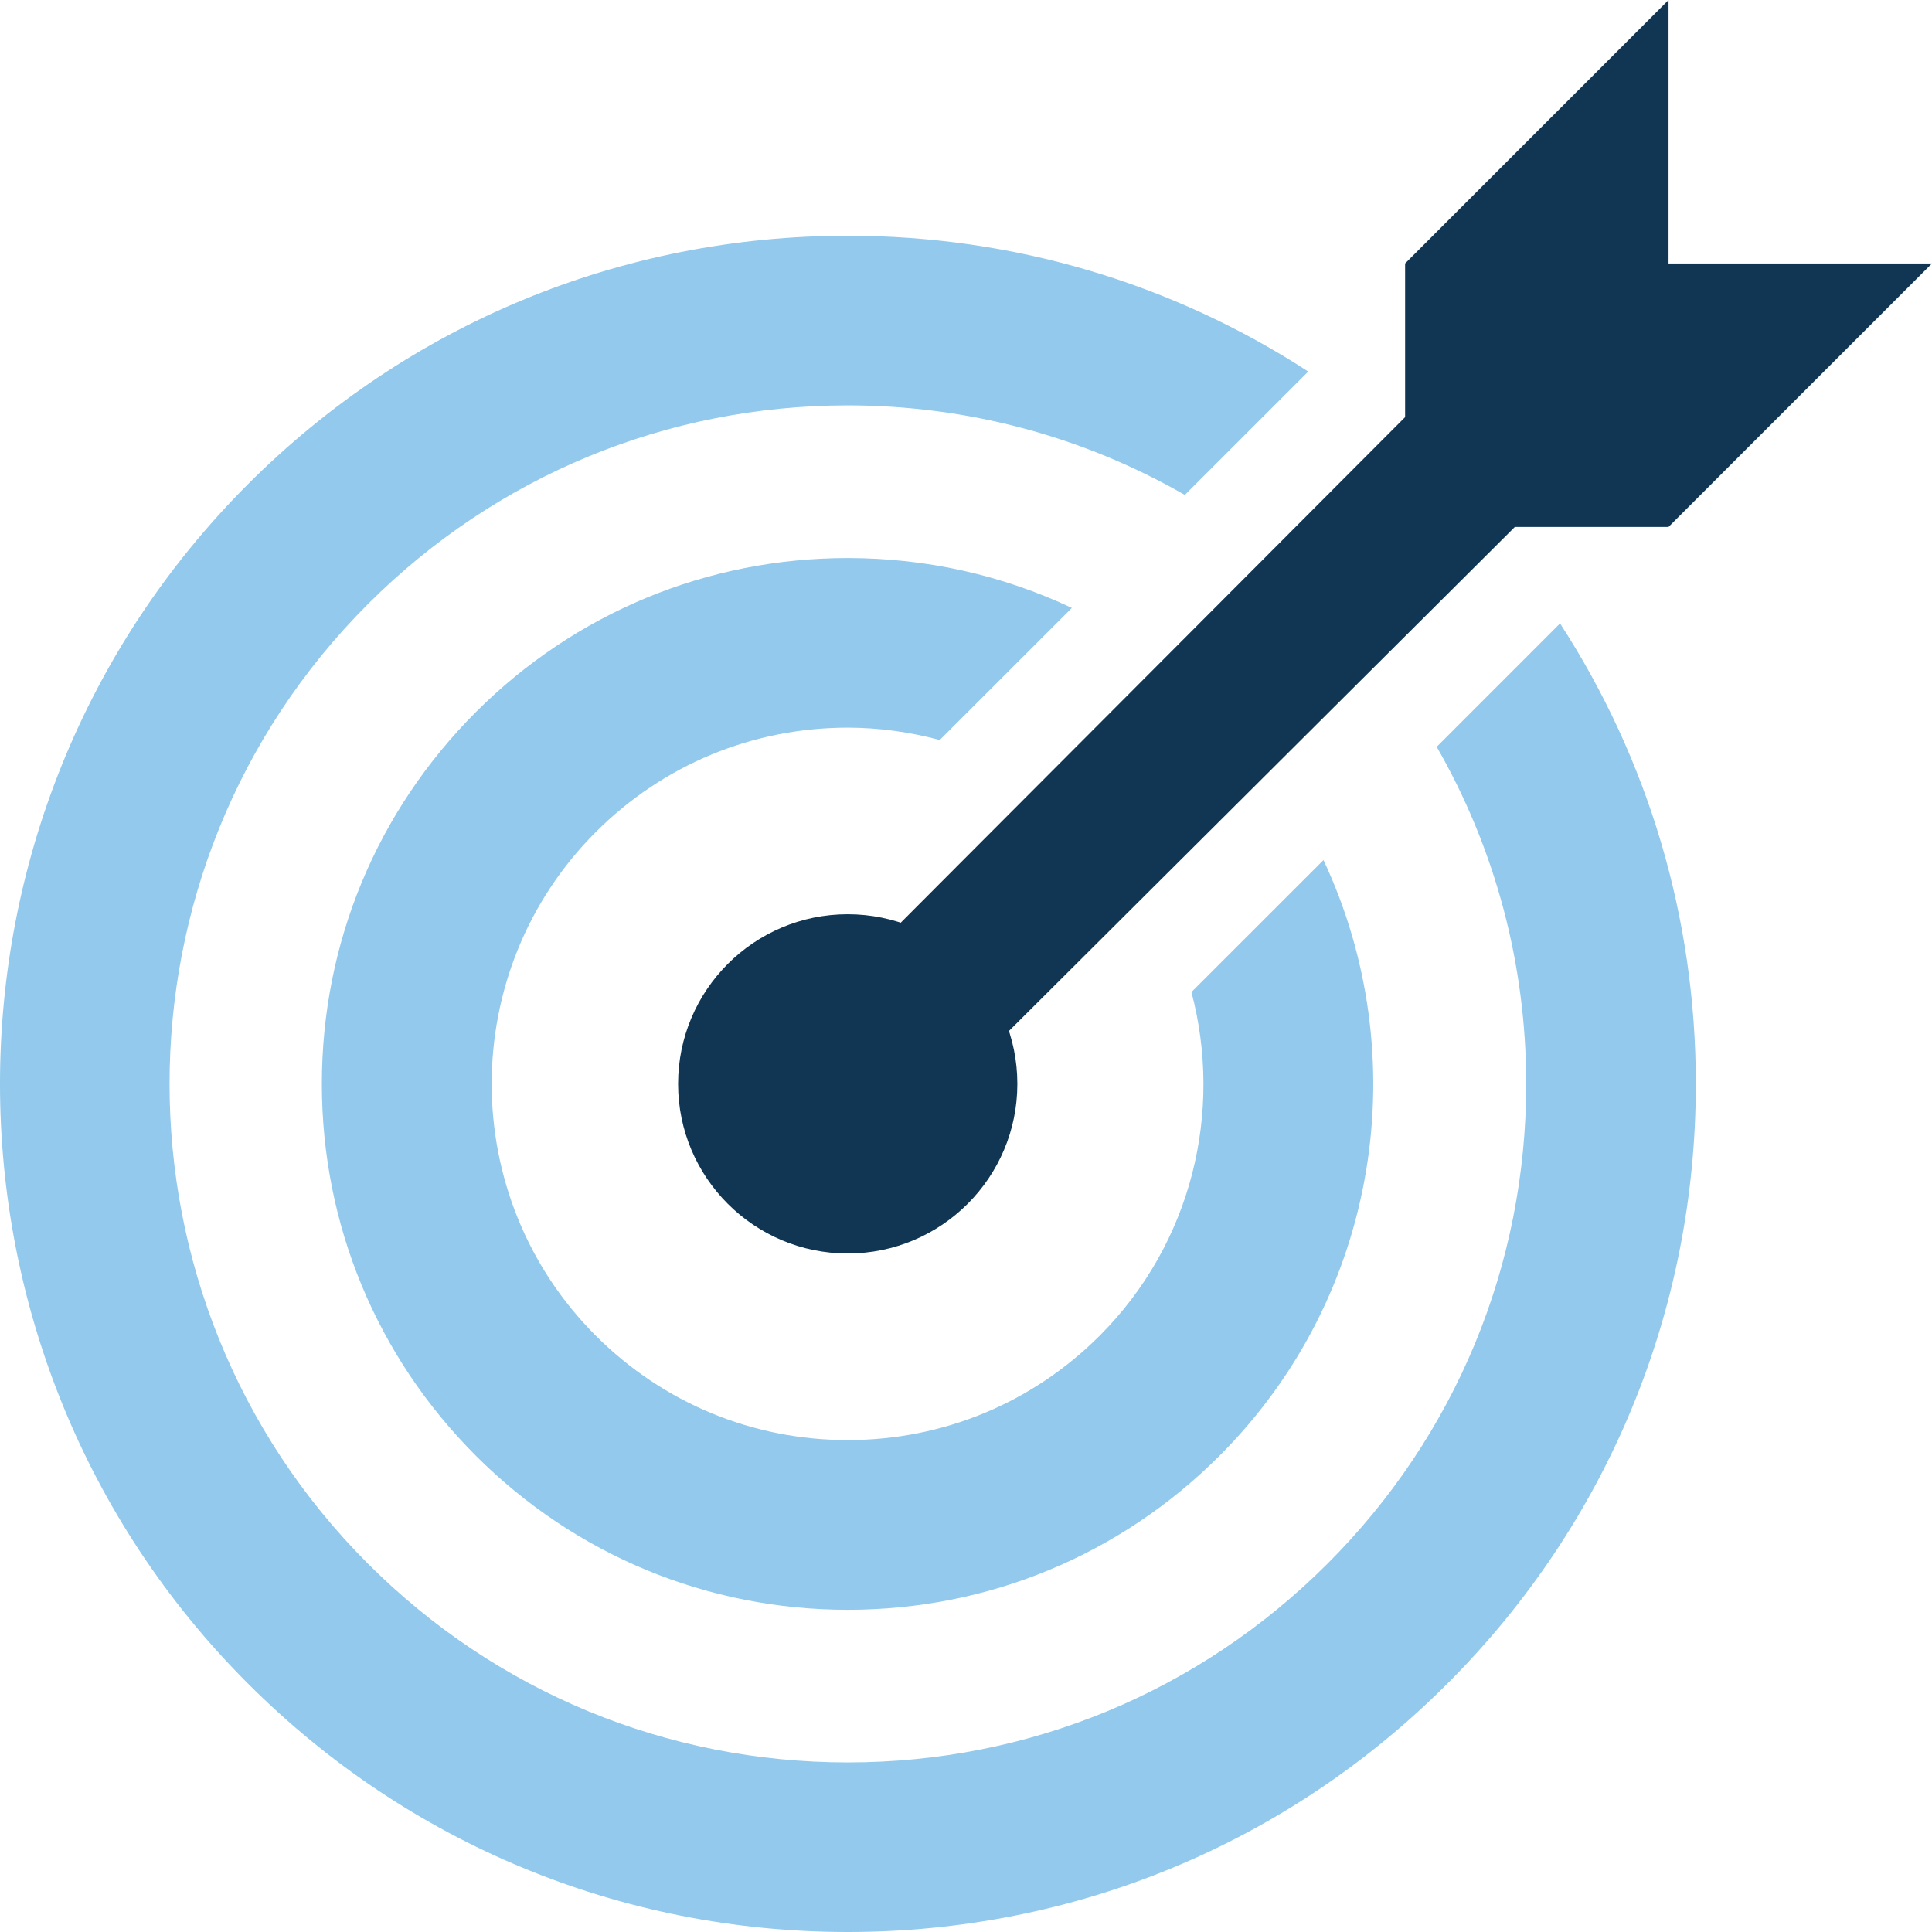
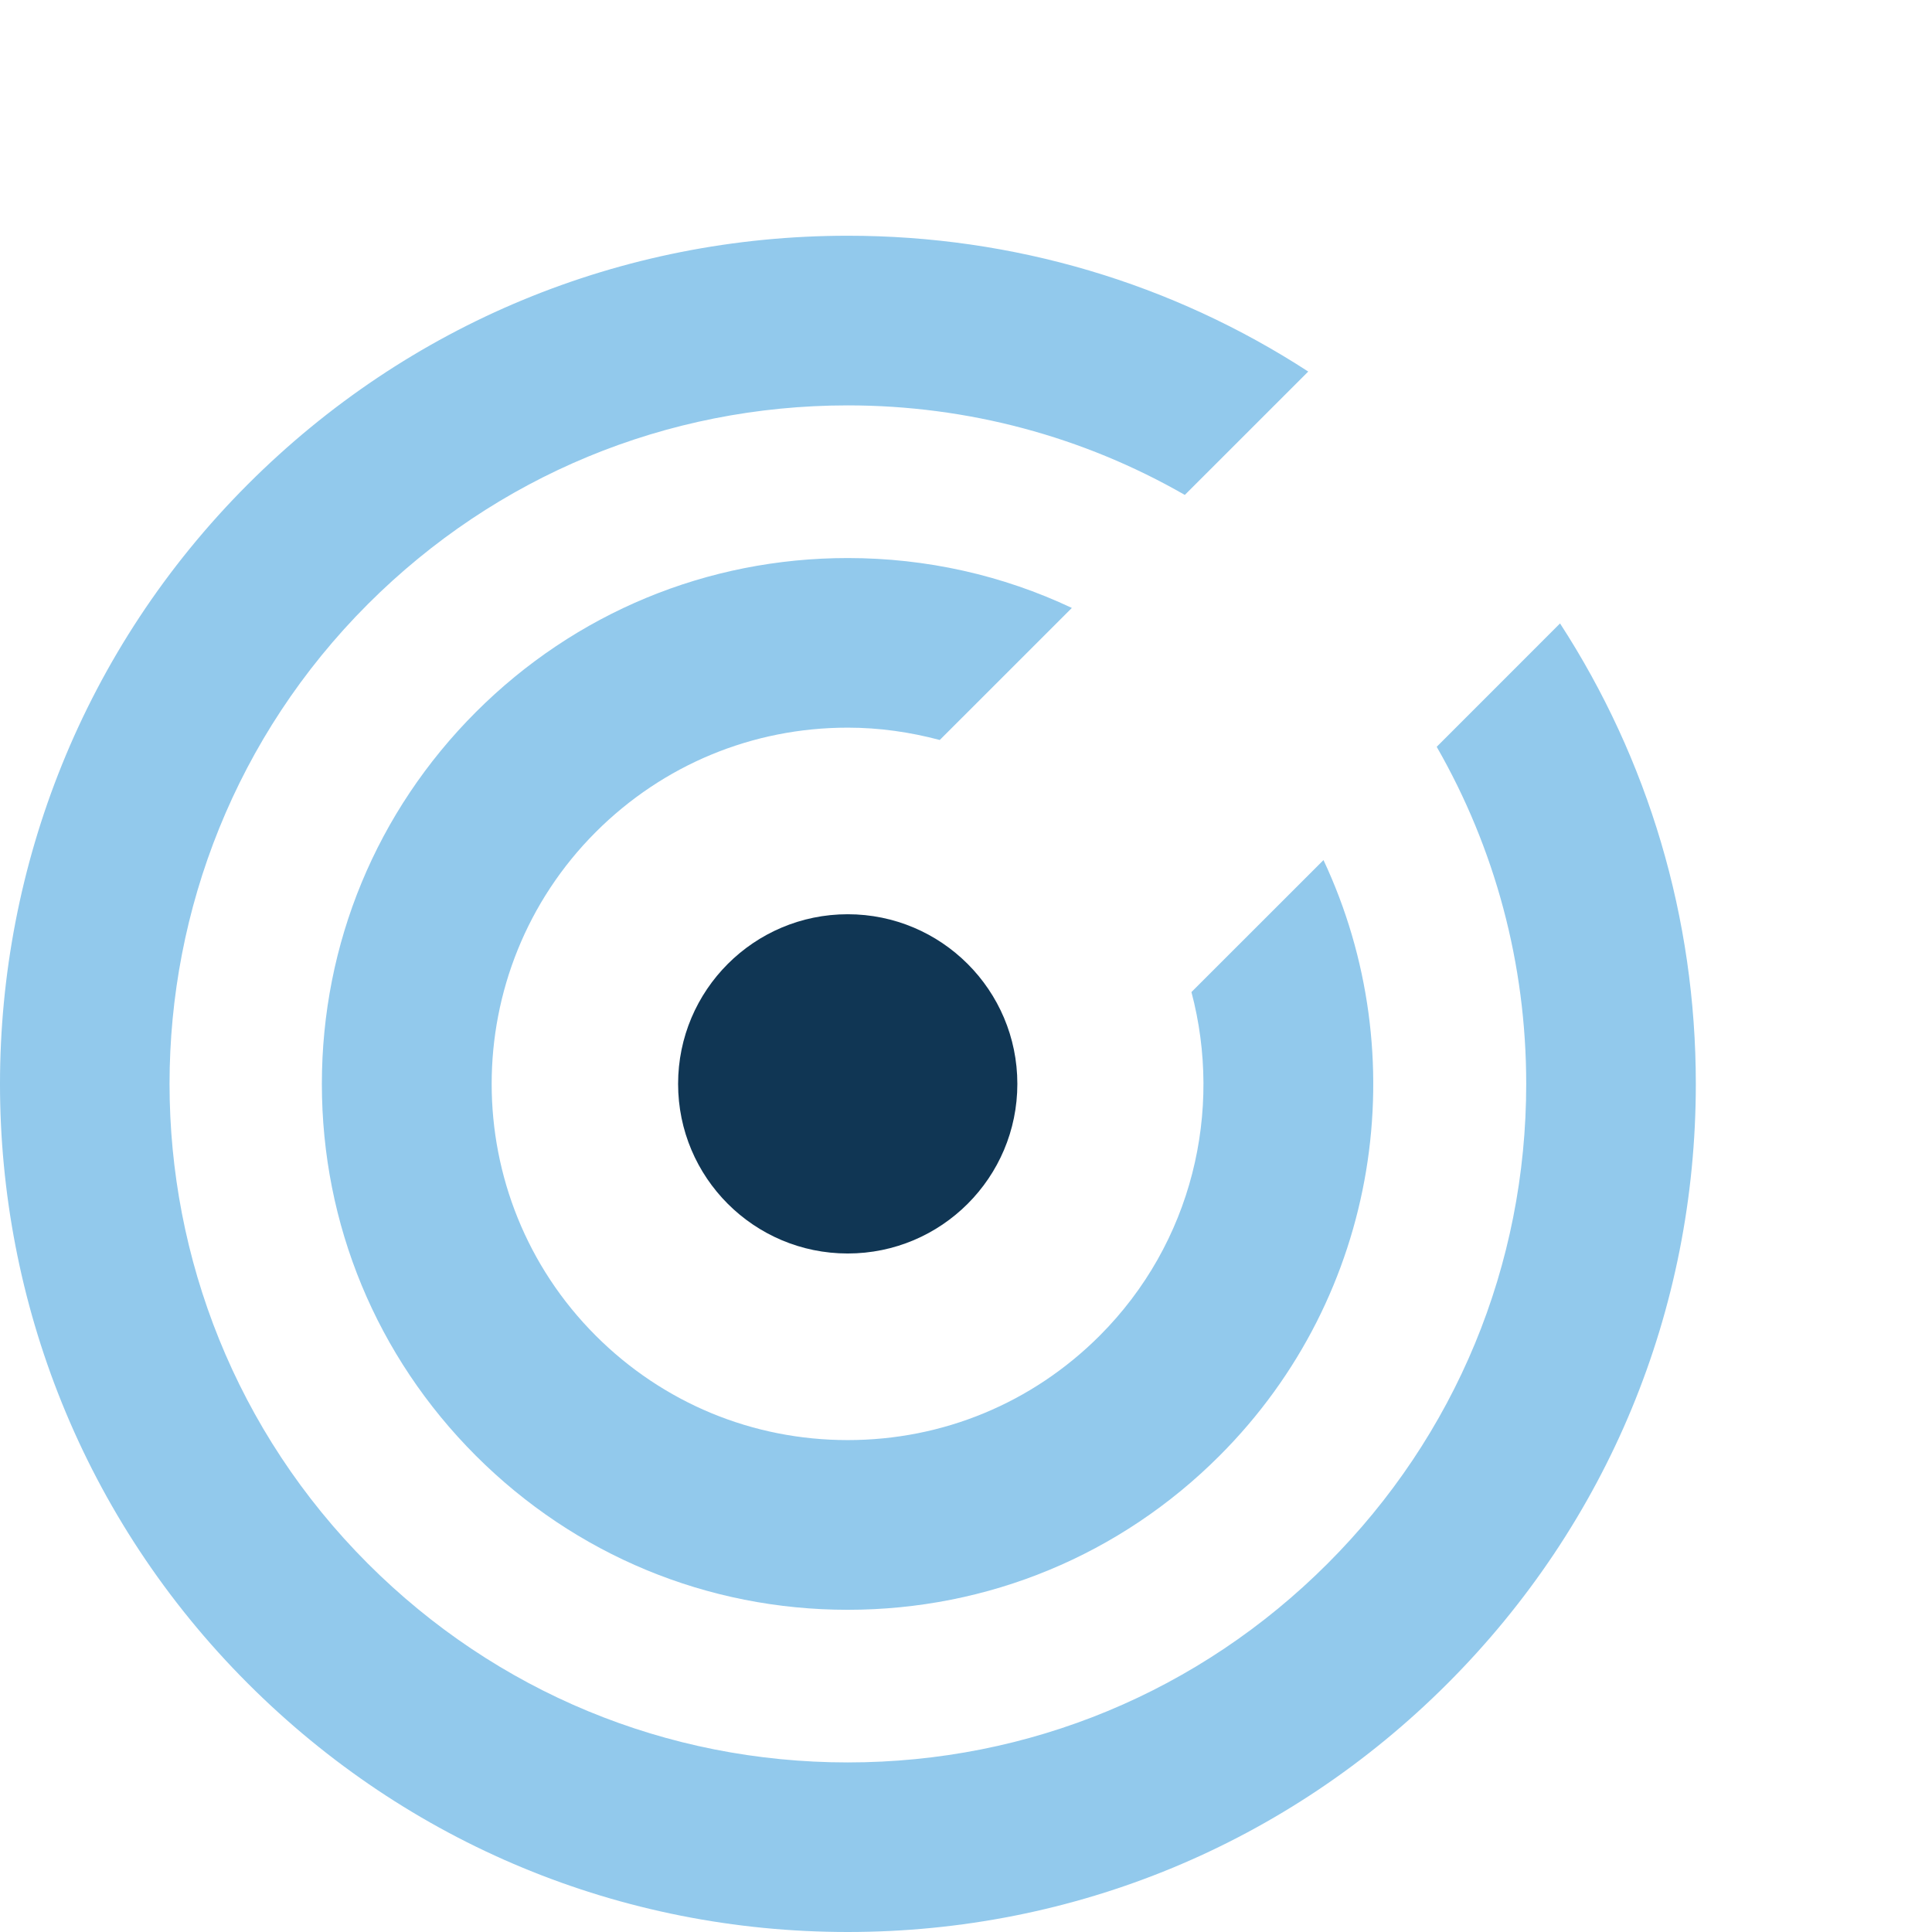
<svg xmlns="http://www.w3.org/2000/svg" width="57" height="57" viewBox="0 0 57 57" fill="none">
  <path d="M25.01 36.982C27.774 36.982 30.015 34.742 30.015 31.978C30.015 29.214 27.774 26.973 25.01 26.973C22.247 26.973 20.006 29.214 20.006 31.978C20.006 34.742 22.247 36.982 25.01 36.982Z" fill="#103654" />
-   <path d="M41.455 7.773L49.227 0V7.773L57 7.773L49.227 15.546H44.693L26.603 33.569L23.419 30.385L41.455 12.307V7.773Z" fill="#103654" />
  <path d="M42.387 22.033C44.107 25.028 45.028 28.432 45.028 31.979C45.028 37.326 42.947 42.353 39.166 46.133C35.384 49.914 30.358 51.998 25.011 51.997C19.663 51.997 14.636 49.914 10.855 46.133C3.051 38.328 3.051 25.628 10.855 17.822C14.637 14.042 19.663 11.961 25.011 11.96C28.557 11.961 31.96 12.882 34.956 14.602L38.597 10.962C34.586 8.357 29.907 6.955 25.012 6.955C18.328 6.955 12.045 9.558 7.318 14.283C-2.438 24.041 -2.44 39.915 7.316 49.671C12.043 54.397 18.326 57 25.011 57C31.694 57 37.979 54.397 42.704 49.671C47.429 44.946 50.033 38.663 50.032 31.979C50.033 27.083 48.63 22.406 46.026 18.393L42.387 22.033Z" fill="#92C9EC" />
  <path d="M35.151 29.269C36.081 32.773 35.184 36.666 32.442 39.409C30.456 41.394 27.818 42.487 25.011 42.487C22.203 42.487 19.565 41.393 17.579 39.409C13.481 35.312 13.482 28.645 17.579 24.546C19.565 22.562 22.204 21.468 25.011 21.468C25.942 21.468 26.85 21.599 27.726 21.832L31.623 17.936C29.581 16.972 27.335 16.464 25.011 16.464C20.867 16.464 16.971 18.078 14.04 21.008C11.111 23.939 9.496 27.834 9.496 31.979C9.496 36.122 11.11 40.019 14.04 42.949C16.971 45.879 20.867 47.494 25.011 47.494C29.154 47.494 33.051 45.88 35.98 42.949C40.725 38.205 41.746 31.126 39.047 25.375L35.151 29.269Z" fill="#92C9EC" />
</svg>